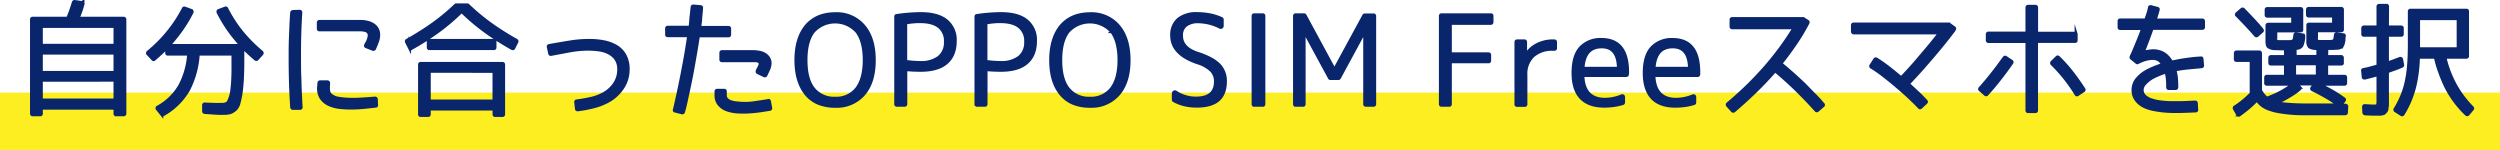
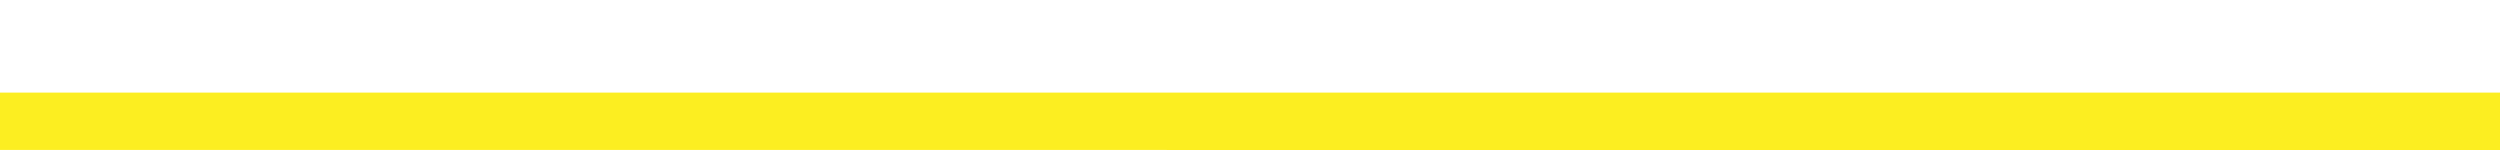
<svg xmlns="http://www.w3.org/2000/svg" width="827.85" height="49.66" viewBox="0 0 827.85 49.66">
  <g data-name="レイヤー 2">
    <g data-name="レイヤー 1">
      <path fill="#fcee21" d="M0 30.66h827.85v19H0z" />
-       <path d="M13.68 35.81v1.8a.34.34 0 01-.39.39h-2.46a.34.34 0 01-.39-.39V6.44a.34.34 0 01.39-.39h11.56c.37-.78.7-1.61 1-2.48s.61-1.79.9-2.76a.42.42 0 01.45-.31l2.42.35c.31.05.41.24.31.55a31 31 0 01-1.64 4.65h15.08c.28 0 .43.13.43.39v31.17c0 .26-.15.39-.43.39h-2.42a.35.35 0 01-.4-.39v-1.8zM38.09 15V8.74H13.68V15zm-24.41 2.57V24h24.41v-6.43zm0 9v6.57h24.41v-6.59zm39.89 11.35l-1.44-1.8a.39.39 0 01.11-.66 18.77 18.77 0 007.35-7.19 26 26 0 002.89-10.35H55.6a.34.34 0 01-.39-.39v-1.68q-2.1 2.07-4.1 3.75a.3.3 0 01-.51 0L49 17.88c-.21-.18-.19-.39 0-.62A45.75 45.75 0 0060.72 2.88c.08-.21.23-.27.47-.19l2.15.78a.41.41 0 01.25.23.48.48 0 010 .35 45.13 45.13 0 01-3.42 5.73 51.75 51.75 0 01-4.27 5.29h24a50.33 50.33 0 01-4.3-5.29 47.45 47.45 0 01-3.4-5.73.53.53 0 010-.35.43.43 0 01.26-.23l2.11-.78a.34.34 0 01.51.19 43.33 43.33 0 005 7.74 48.78 48.78 0 006.61 6.64.45.45 0 010 .62l-1.53 1.68a.39.39 0 01-.58 0 72.707 72.707 0 01-4.18-3.85V18c0 3 0 5.51-.12 7.54 0 1-.11 1.88-.18 2.75s-.16 1.73-.29 2.56a28.07 28.07 0 01-.74 3.48 4.2 4.2 0 01-1.21 2 9.54 9.54 0 01-.84.6 3.47 3.47 0 01-.84.38 8.67 8.67 0 01-2.27.23c-.88 0-1.83 0-2.83-.08s-2.1-.13-3.3-.23c-.24-.06-.35-.19-.35-.39v-2a.41.41 0 01.12-.31.32.32 0 01.31-.08c1.17.06 2.22.09 3.16.12s1.79 0 2.54 0a3 3 0 001.68-.43 1.91 1.91 0 00.53-.72 12.75 12.75 0 00.53-1.35 10.71 10.71 0 00.43-1.91c.1-.76.19-1.65.27-2.66.08-1.17.13-2.43.15-3.77s0-2.82 0-4.43v-1.38H65.64A29.71 29.71 0 0162.4 29.8 22.06 22.06 0 0154 38a.33.33 0 01-.43-.08zm46.06-3.71l.08 1.21a.35.35 0 01-.08.33.38.38 0 01-.31.14h-2.3a.41.41 0 01-.43-.39l-.08-1.17s0-.43-.06-1.21-.09-1.86-.16-3.23-.11-3-.15-4.82-.06-3.85-.06-6 0-4.39.1-6.73.17-4.69.33-7l.08-1.13c0-.21.17-.34.43-.39l2.14-.08c.34 0 .49.17.43.51l-.07 1.29c-.13 2.32-.23 4.63-.28 6.93s-.07 4.52-.06 6.64 0 4.1.08 5.92.09 3.41.16 4.77.12 2.42.15 3.2.06 1.19.06 1.21zm6.18-27.11h13.63a9.44 9.44 0 012 .22 6.2 6.2 0 011.89.7 4.22 4.22 0 011.41 1.27 3.74 3.74 0 01.63 1.91 5.93 5.93 0 01-.34 2.41c-.27.76-.6 1.59-1 2.48a.41.41 0 01-.55.23l-2.19-.86a.41.41 0 01-.25-.23.39.39 0 01.06-.35l.51-.92a6.16 6.16 0 00.44-1.1 4.85 4.85 0 00.22-1.07 1.43 1.43 0 00-.2-.9 1.71 1.71 0 00-1.19-.82 6.57 6.57 0 00-1.46-.19h-13.61a.35.35 0 01-.4-.4V7.53c0-.28.13-.43.4-.43zm-.28 21.52l.08-1.13q.08-.39.39-.39h2.34a.41.41 0 01.47.47q0 .46-.06 1v1.07a3.72 3.72 0 00.22 1 1.76 1.76 0 00.57.78 4.82 4.82 0 002.4 1.09 23.68 23.68 0 002.63.31 38.62 38.62 0 004.81 0c1.59-.09 3.18-.2 4.76-.33a.41.41 0 01.47.39l.08 1.84c.05.28-.06.43-.35.43l-3.4.37c-1.33.14-2.71.23-4.14.25a33.18 33.18 0 01-4.24-.19 11.56 11.56 0 01-3.71-1 6.2 6.2 0 01-2.56-2.21 6.06 6.06 0 01-.76-3.75zm30.09-12.73l-1-2a.39.39 0 01.16-.55q2.34-1.32 4.43-2.64a81.73 81.73 0 004-2.67 67.39 67.39 0 007.65-6.33.3.3 0 01.2-.08h3.67a.62.62 0 01.23.08 70.63 70.63 0 007.62 6.33 88.61 88.61 0 008.4 5.31.39.39 0 01.16.55l-1 2a.4.4 0 01-.59.16 90.11 90.11 0 01-8.77-5.59 69.07 69.07 0 01-7.91-6.68 69.75 69.75 0 01-7.87 6.68 84.75 84.75 0 01-8.79 5.59.35.35 0 01-.59-.16zm3.71 5.11h27c.29 0 .43.13.43.39v16.45c0 .26-.14.39-.43.39H164a.34.34 0 01-.39-.39v-1.75h-21.47v1.75a.34.34 0 01-.39.39h-2.42a.34.34 0 01-.39-.39V21.4a.34.34 0 01.39-.4zm24.18-4.92h-21.29a.34.34 0 01-.39-.39v-1.91a.34.34 0 01.39-.39h21.29a.34.34 0 01.39.39v1.92a.34.34 0 01-.39.39zm-21.37 7.53v9.85h21.45v-9.84zM208 23a10.8 10.8 0 01-1.64 5.8 13.4 13.4 0 01-4.26 4.28 19.71 19.71 0 01-5.21 2.2 42.77 42.77 0 01-5.57 1.08c-.29 0-.43-.12-.43-.35l-.24-2.15c0-.29.07-.43.36-.43 1.53-.21 3.07-.48 4.61-.82a15.56 15.56 0 004.3-1.61 10.35 10.35 0 003.6-3.32 8.26 8.26 0 001.36-4.68 5.84 5.84 0 00-.91-3.42 6.63 6.63 0 00-2.35-2.05 10.08 10.08 0 00-3.2-1 26.21 26.21 0 00-3.5-.25 34.65 34.65 0 00-6.27.57L182.5 18a.35.35 0 01-.47-.31l-.47-2.15c-.05-.26.07-.42.35-.47 2.22-.39 4.42-.77 6.63-1.13a39.78 39.78 0 016.62-.55 25.34 25.34 0 014.72.43 12.71 12.71 0 014.12 1.5 8 8 0 012.91 2.95A9.35 9.35 0 01208 23zm33.61-13.52v2c0 .26-.14.39-.43.39h-9.92c-.47 3.17-1 6.21-1.51 9.1s-1 5.44-1.48 7.65-.84 4-1.15 5.32l-.47 2-.31 1.06c-.06.29-.21.41-.47.36l-2.27-.59c-.28 0-.38-.22-.27-.51l.27-1.09s.15-.68.45-2 .67-3 1.11-5.13.93-4.62 1.45-7.42 1-5.74 1.45-8.81h-6.92a.34.34 0 01-.39-.39v-2a.34.34 0 01.39-.39h7.38c.06-.52.1-1 .14-1.44l.12-1.31c0-.43.08-.87.13-1.31s.11-.94.16-1.48l.12-1.1a.38.38 0 01.43-.39l2.34.2c.29.05.41.21.35.47l-.07 1.09c-.06.52-.1 1-.14 1.43s-.1.9-.1 1.31-.08.81-.14 1.23-.1.87-.15 1.36h9.49c.27 0 .41.13.41.39zm13.2 24.18l.39 2.07a.35.35 0 01-.31.47l-3 .47c-1.19.18-2.45.31-3.77.39a30.47 30.47 0 01-3.94 0 12.55 12.55 0 01-3.54-.72 5.93 5.93 0 01-2.53-1.76 4.67 4.67 0 01-1-3.12V30.3a.34.34 0 01.39-.39h2.27q.42 0 .42.39a14.14 14.14 0 000 1.45 1.85 1.85 0 00.61 1.25 3.45 3.45 0 00.9.57 6.06 6.06 0 001.07.33 11.25 11.25 0 001.12.17c.36 0 .71.08 1.05.1a20.78 20.78 0 004.73-.14q2.34-.33 4.68-.72a.35.35 0 01.46.35zm.19-12.57a5.63 5.63 0 01-.51 1.95c-.29.62-.57 1.24-.86 1.84a.38.38 0 01-.54.19l-2.11-1a.35.35 0 01-.24-.25.53.53 0 010-.33c.13-.29.27-.58.43-.88s.3-.61.43-.92a1.08 1.08 0 00.06-.92 1.1 1.1 0 00-.55-.49 3 3 0 00-.86-.19H239.1a.34.34 0 01-.39-.39v-2.17c0-.28.13-.43.39-.43h10.2a11.72 11.72 0 012 .18 5.41 5.41 0 011.85.64 3.83 3.83 0 011.33 1.23 3.26 3.26 0 01.52 1.94zm21.58 14.1a14.65 14.65 0 01-5.43-.94 10.39 10.39 0 01-4.14-3q-3.43-4.09-3.44-11.33T267 8.55q3.47-4 9.57-4a11.71 11.71 0 019.41 4q3.52 4.06 3.52 11.36T286 31.24a11.84 11.84 0 01-9.42 3.95zm7.15-24.73a9.68 9.68 0 00-14.38 0q-2.46 3.16-2.46 9.45t2.46 9.42a8.66 8.66 0 007.19 3.2 8.55 8.55 0 007.15-3.2c1.66-2.19 2.5-5.33 2.5-9.42s-.82-7.34-2.46-9.45zm12.89 23.99V5.5c0-.23.11-.35.32-.35 1.38-.21 2.74-.37 4.08-.47s2.65-.16 3.92-.16c3.73 0 6.55.78 8.48 2.35a8.17 8.17 0 012.89 6.75c0 3.16-1 5.55-2.91 7.19s-4.76 2.46-8.46 2.46a49.59 49.59 0 01-5-.23v11.41a.35.35 0 01-.4.39H297a.34.34 0 01-.38-.39zm3.29-26.84v12.73c.78.11 1.56.19 2.36.26s1.61.1 2.44.1a9.59 9.59 0 006.21-1.76 6.2 6.2 0 002.15-5.08 6 6 0 00-2.11-5q-2.11-1.7-6.25-1.7c-.76 0-1.54 0-2.34.1a21.31 21.31 0 00-2.46.35zm23.28 26.84V5.5c0-.23.11-.35.32-.35 1.38-.21 2.74-.37 4.08-.47s2.65-.16 3.92-.16c3.73 0 6.55.78 8.48 2.35a8.17 8.17 0 012.89 6.75c0 3.16-1 5.55-2.91 7.19s-4.76 2.46-8.46 2.46a49.59 49.59 0 01-5-.23v11.41a.34.34 0 01-.39.39h-2.5a.35.35 0 01-.43-.39zm3.29-26.84v12.73c.78.11 1.56.19 2.36.26s1.61.1 2.44.1a9.59 9.59 0 006.21-1.76 6.2 6.2 0 002.15-5.08 6 6 0 00-2.11-5q-2.11-1.7-6.25-1.7c-.76 0-1.54 0-2.34.1a21.31 21.31 0 00-2.46.35zm34.46 27.58a14.65 14.65 0 01-5.43-.94 10.39 10.39 0 01-4.14-3q-3.45-4.09-3.44-11.33t3.44-11.36q3.47-4 9.57-4a11.71 11.71 0 019.41 4q3.51 4.06 3.52 11.36t-3.52 11.33a11.84 11.84 0 01-9.41 3.94zm7.15-24.73a9.68 9.68 0 00-14.38 0q-2.46 3.16-2.46 9.45t2.46 9.42a8.66 8.66 0 007.19 3.2 8.55 8.55 0 007.15-3.2c1.66-2.19 2.5-5.33 2.5-9.42s-.82-7.34-2.46-9.45zm28.35-5.94a22 22 0 014.19.39 17.15 17.15 0 013.89 1.25.32.32 0 01.2.32v2.07a.5.5 0 01-.22.45.46.46 0 01-.5 0 16.54 16.54 0 00-7.26-1.8 6.55 6.55 0 00-4 1.13 4.13 4.13 0 00-1.5 3.52q0 4.06 5.35 5.82a23.49 23.49 0 014.34 1.8 11.62 11.62 0 012.77 2 7.56 7.56 0 012.07 5.53c0 2.74-.79 4.78-2.38 6.14s-4 2-7.11 2a18 18 0 01-3.95-.43 14 14 0 01-3.59-1.37.36.36 0 01-.2-.31V31a.55.55 0 01.26-.51.46.46 0 01.53 0 12 12 0 006.68 2q6.48 0 6.48-5.51a5.1 5.1 0 00-1.39-3.65 11.28 11.28 0 00-4.59-2.56q-8.5-2.88-8.51-9a6.73 6.73 0 012.2-5.41 9.33 9.33 0 016.24-1.84zm21.68 30.32h-2.77a.34.34 0 01-.39-.39V5.3a.34.34 0 01.39-.39h2.77a.34.34 0 01.39.39v29.15a.34.34 0 01-.39.39zm13.33 0h-2.38a.34.34 0 01-.39-.39V5.3a.34.34 0 01.39-.39h2.77a.35.35 0 01.31.2L441.84 23h.08l9.69-17.85a.36.36 0 01.31-.2h2.89a.34.34 0 01.39.39v29.11a.34.34 0 01-.39.39h-2.5a.34.34 0 01-.39-.39v-24h-.08l-8.32 15.35a.36.36 0 01-.31.2h-2.66a.36.36 0 01-.31-.2l-8.32-15.35h-.08v24a.34.34 0 01-.39.39zm62.6-29.54v2c0 .28-.13.43-.39.43h-13.4v10.11h12.62a.34.34 0 01.39.39v1.84a.34.34 0 01-.39.39h-12.62v14a.34.34 0 01-.39.39h-2.5a.34.34 0 01-.39-.39V5.3a.34.34 0 01.39-.39h16.29a.34.34 0 01.39.39zM502 34.45V13.94a.34.34 0 01.39-.39h2.38a.35.35 0 01.4.39v4.33h.07a8.85 8.85 0 013.66-3.45 11.26 11.26 0 015.37-1.27h.39c.28 0 .43.13.43.39v2c0 .26-.15.39-.43.39h-.39a9.32 9.32 0 00-6.62 2.21 8.14 8.14 0 00-2.37 6.27v9.69a.34.34 0 01-.39.39h-2.5a.34.34 0 01-.39-.44zM538.56 25h-14.41q.23 7.89 7.38 7.89a15 15 0 005.47-1.14.5.5 0 01.43 0 .42.42 0 01.19.39v1.76a.4.4 0 01-.27.39 20.59 20.59 0 01-3.13.66 23.24 23.24 0 01-3 .2q-5.09 0-7.7-2.74c-1.74-1.82-2.62-4.57-2.62-8.24 0-3.83.84-6.63 2.52-8.42a9 9 0 016.9-2.67q8.63 0 8.63 10.78v.33a4.07 4.07 0 01-.06.41.37.37 0 01-.33.4zm-14.37-2.38h11.75q-.11-7.11-5.54-7.11-5.79-.01-6.21 7.1zM562.08 25h-14.41q.24 7.89 7.38 7.89a15 15 0 005.51-1.13.49.49 0 01.43 0 .43.43 0 01.2.39v1.76a.41.41 0 01-.28.39 20.73 20.73 0 01-3.12.66 23.52 23.52 0 01-3 .2c-3.39 0-6-.91-7.7-2.74s-2.61-4.57-2.61-8.24c0-3.83.84-6.63 2.52-8.42a9 9 0 016.89-2.67q8.64 0 8.63 10.78a1.94 1.94 0 010 .33v.41a.39.39 0 01-.44.39zm-14.37-2.38h11.76q-.12-7.11-5.55-7.11-5.77-.01-6.21 7.1zm55.2 10.97l.75.86a.34.34 0 010 .58l-1.76 1.52a.36.36 0 01-.55 0c-2.13-2.37-4.32-4.65-6.54-6.82s-4.57-4.28-7-6.31q-3.16 3.63-6.57 6.93t-7 6.35a.39.39 0 01-.58 0l-1.57-1.75c-.18-.24-.17-.43 0-.59a109.67 109.67 0 0012.09-11.72 94 94 0 009.94-13.44h-20.46a.38.38 0 01-.43-.43V6.55a.34.34 0 01.39-.39H597a.28.28 0 01.16 0l1.41.9c.18.11.22.29.11.55a67.47 67.47 0 01-4.12 6.87q-2.28 3.36-4.86 6.57 2.61 2.14 5 4.31c1.58 1.45 3 2.77 4.16 4s2.16 2.18 2.89 2.95 1.11 1.2 1.16 1.28zm29-5.82c1 .91 2 1.83 3 2.77s1.94 1.9 2.87 2.89c.19.18.17.36 0 .55l-1.68 1.56a.5.5 0 01-.28.14.31.31 0 01-.27-.14q-2-2.07-4.1-4c-1.41-1.26-2.85-2.52-4.34-3.77-1.2-1-2.4-1.95-3.61-2.89s-2.48-1.82-3.81-2.65a.36.36 0 01-.16-.55l1.29-2a.37.37 0 01.55-.12 47.88 47.88 0 014.2 2.95c1.34 1.06 2.67 2.14 4 3.26.55-.57 1.29-1.36 2.23-2.38s2-2.19 3.12-3.52 2.36-2.76 3.64-4.29 2.52-3.1 3.75-4.69H613.9a.48.48 0 01-.33-.12.37.37 0 01-.14-.31V8.35c0-.26.14-.39.43-.39h31.44a.28.28 0 01.2.08l1.64 1.17c.21.16.14.47-.2.94-1.35 1.8-2.77 3.59-4.25 5.39s-2.91 3.48-4.28 5.06-2.63 3-3.77 4.24-2.06 2.22-2.73 2.93zM663 20l.66-.86c.16-.23.34-.27.55-.12l1.83 1.22a.38.38 0 01.12.62q-1.87 2.7-3.91 5.29a88.414 88.414 0 01-4.29 5.1.36.36 0 01-.55 0l-1.72-1.48c-.21-.16-.22-.36 0-.59 1.33-1.48 2.59-3 3.79-4.51s2.35-3.02 3.52-4.67zm24.49-8.67v2a.34.34 0 01-.39.39h-12.73v22.83a.35.35 0 01-.39.4h-2.34c-.29 0-.43-.14-.43-.4V13.74h-12.7c-.28 0-.43-.13-.43-.39v-2c0-.26.15-.39.43-.39h12.7V2.53a.38.38 0 01.43-.43H674c.26 0 .39.15.39.43V11h12.74a.34.34 0 01.37.36zm-8 9.26l1.6-1.57a.36.36 0 01.59 0 48.61 48.61 0 014.49 5q2.07 2.68 3.87 5.49a.39.39 0 01.08.32.38.38 0 01-.2.23L688 31.32a.38.38 0 01-.31.08.34.34 0 01-.24-.2 51.86 51.86 0 00-7.93-10 .38.38 0 01-.03-.58zM729.66 7v2c0 .27-.15.4-.43.4h-16.57c-.47 1.32-.95 2.66-1.46 4s-1 2.65-1.54 3.93a17.72 17.72 0 012.65-.47 6.67 6.67 0 012.81.27 6 6 0 012.41 1.39 8.71 8.71 0 011.58 2.05q2.7-.59 5-.9c1.52-.21 2.7-.34 3.53-.39l1.1-.08c.28-.05.43.07.43.35l.19 2.11c0 .24-.06.38-.35.43l-4.43.41c-1.45.14-2.91.36-4.4.65a15.16 15.16 0 01.53 2.87c.06.87.1 1.49.1 1.85v1c0 .28-.13.43-.39.43h-2.19a.38.38 0 01-.43-.43v-1a17 17 0 00-.12-1.91 15.34 15.34 0 00-.39-2.11 26.18 26.18 0 00-3.88 1.52 9.88 9.88 0 00-3.19 2.38 3 3 0 00-.86 2.31 2.81 2.81 0 00.92 1.82 6 6 0 002.07 1.17 14.14 14.14 0 002.89.66 32.53 32.53 0 003.32.28h3.4c1.13 0 2.18-.06 3.14-.11l1.8-.08c.26 0 .39.14.39.43l.12 2.11a.28.28 0 01-.08.29.45.45 0 01-.31.1l-1.84.08c-1.12.05-2.35.09-3.69.11s-2.69 0-4-.09a31.89 31.89 0 01-4-.51 13.57 13.57 0 01-3.49-1.07 7.45 7.45 0 01-2.5-2 5.29 5.29 0 01-1.14-2.95 5.67 5.67 0 011.53-4.41 11.42 11.42 0 013.57-2.66 31.1 31.1 0 014.75-1.87 6.15 6.15 0 00-.88-1.11 2.67 2.67 0 00-1.15-.69 4.25 4.25 0 00-1.68-.21 10.24 10.24 0 00-1.76.27 10.35 10.35 0 00-1.6.53q-.75.31-1.17.54a.3.3 0 01-.43 0l-1.72-1.41c-.13-.08-.17-.22-.12-.43s.29-.7.57-1.31.58-1.34.93-2.19.73-1.77 1.14-2.79.8-2.06 1.19-3.12h-7.42a.35.35 0 01-.39-.4V7a.34.34 0 01.39-.39h8.43l.55-1.58c.18-.51.34-1 .47-1.54l.23-1a.39.39 0 01.18-.27.45.45 0 01.33 0l2.07.55a.39.39 0 01.28.17.45.45 0 010 .33c-.15.58-.32 1.14-.48 1.68s-.35 1.11-.53 1.68h15.55c.32 0 .47.13.47.37zm40.78 11.74h4.81c.26 0 .39.15.39.43v1.64a.34.34 0 01-.39.39h-4.81v4.07h5.9c.26 0 .39.14.39.43v1.79a.34.34 0 01-.39.39h-8.51c1.61.76 3.11 1.53 4.49 2.33a39.08 39.08 0 013.87 2.52.34.34 0 01.07.54l-1.13 1.57h1.49a.52.52 0 01.38.16.33.33 0 01.1.32l-.12 1.91c0 .29-.13.43-.39.43h-12.83a48 48 0 01-9.49-.74 18.94 18.94 0 01-3.14-.88 8.28 8.28 0 01-2.29-1.31 6.57 6.57 0 01-.76-.74c-.25-.29-.5-.58-.76-.86a34.1 34.1 0 01-2.68 2.54c-.95.8-2 1.6-3.06 2.38a.49.49 0 01-.34.1.32.32 0 01-.25-.22L739.9 36a.41.41 0 01.11-.55 29.42 29.42 0 003-2.21c.88-.74 1.69-1.49 2.45-2.24h0V20h-4.85a.34.34 0 01-.39-.39v-1.96c0-.29.13-.43.39-.43h7.54c.26 0 .39.14.39.43v12.23a8.36 8.36 0 00.94 1.48 9.6 9.6 0 001.13 1.17 32.05 32.05 0 008.71-4.65h-8.67a.34.34 0 01-.39-.39V25.7c0-.29.13-.43.39-.43h6.17V21.2h-4.8a.34.34 0 01-.39-.39v-1.64c0-.28.13-.43.39-.43h4.8v-2.58h-1.62l-1.7-.05a4.17 4.17 0 01-2.3-.59c-.34-.26-.51-.89-.51-1.88V8.43c0-.26.14-.39.43-.39h8.09v-2.7h-8.4a.34.34 0 01-.39-.39V3.23a.34.34 0 01.39-.39h11a.35.35 0 01.39.39v6.61a.35.35 0 01-.39.39h-8.21v2.5a1.52 1.52 0 00.16.89.7.7 0 00.27.1 3.06 3.06 0 00.7.06 4.44 4.44 0 00.75 0h2.88c.67-.08 1.08-.22 1.21-.43a7.45 7.45 0 00.35-1.76c.05-.28.21-.4.47-.35l2.11.32c.28 0 .4.13.35.39a5.1 5.1 0 010 .6c0 .25-.06.53-.12.84a6.8 6.8 0 01-.31 1.21 2.06 2.06 0 01-.35.74 2 2 0 01-.59.43 3.73 3.73 0 01-.89.24H760v2.69h7.54v-2.65H767a5 5 0 01-1.45-.18 2.37 2.37 0 01-.86-.41 2.72 2.72 0 01-.47-1.87v-5.2a.34.34 0 01.39-.39h8.13V5.3h-8.2c-.29 0-.43-.13-.43-.39V3.2c0-.26.14-.4.43-.4h10.74a.35.35 0 01.39.4v6.6a.34.34 0 01-.39.39h-8.2v2.5a1.61 1.61 0 00.15.9 1.24 1.24 0 00.28.09 2.73 2.73 0 00.66.06 3.66 3.66 0 00.76 0h2.87c.71-.08 1.11-.22 1.21-.43a6.8 6.8 0 00.35-1.75c.06-.29.21-.41.47-.36l2.11.32c.29 0 .41.14.35.43s-.09.59-.11.84a4.66 4.66 0 000 .56c0 .13-.06.3-.1.49s-.1.44-.18.72-.11.26-.17.39-.13.25-.18.36a1.32 1.32 0 01-.58.43 3.72 3.72 0 01-.9.23h-.51l-.78.06h-2.27zM742.32 3.12a.4.4 0 01.59 0q1.59 1.63 3.14 3.28t3 3.4a.51.51 0 01.11.33.26.26 0 01-.15.25l-1.49 1.33a.4.4 0 01-.62 0q-1.36-1.56-2.91-3.22t-3.3-3.42a.3.3 0 01-.12-.31.61.61 0 01.16-.28zm32 31.64a46.45 46.45 0 00-4-2.62q-2.16-1.25-4.57-2.42a.39.39 0 01-.2-.59l.86-1.33h-5.9l1 1.1a.39.39 0 010 .58 16.8 16.8 0 01-1.86 1.41c-.66.44-1.38.89-2.16 1.33-.42.26-.91.53-1.47.82s-1.22.58-2 .9a4.44 4.44 0 00.9.25c.26 0 .49.09.7.14 1 .13 2.25.23 3.61.31s2.93.12 4.67.12zm-14.5-13.64v4.07h7.54v-4.07zm30.75-12.18h4.53c.26 0 .39.14.39.43v1.91a.34.34 0 01-.39.39h-4.53v9.22c1.41-.49 2.77-1 4.1-1.52a.4.4 0 01.37 0 .41.41 0 01.22.29l.35 1.84a.44.44 0 01-.24.43c-.91.39-1.76.73-2.55 1s-1.55.57-2.25.8v10.21a4.47 4.47 0 010 .74c0 .26 0 .51-.08.74s-.05.44-.08.63a1.44 1.44 0 01-.39.9 2.85 2.85 0 01-.66.62h-.08a4 4 0 01-.9.23 2.83 2.83 0 01-.58 0h-2.37l-2.28-.11a.51.51 0 01-.39-.43l-.08-1.84c0-.34.17-.48.51-.43l2.05.12h1.19c.52 0 .82-.11.9-.31a8.49 8.49 0 00.12-2v-8.08c-.76.21-1.5.4-2.23.58l-2.11.55c-.37 0-.55-.08-.55-.39l-.19-2c-.06-.24 0-.38.31-.43q1.25-.24 2.46-.57l2.31-.64V11.67h-4.65a.34.34 0 01-.39-.39V9.37c0-.29.13-.43.39-.43h4.65V2.18q0-.39.42-.39h2.35a.34.34 0 01.39.39zm15.86 10h-5.59a49.38 49.38 0 01-.39 5.15 43.55 43.55 0 01-.82 4.5 31.89 31.89 0 01-3.87 9.21c-.18.24-.37.28-.58.12l-1.95-1.25a.8.8 0 01-.18-.27.3.3 0 01.06-.31 30.14 30.14 0 002.13-4.09 26.36 26.36 0 001.46-4.53 38.64 38.64 0 00.86-5.58q.27-3.14.27-7V3.78a.35.35 0 01.4-.39h18.47a.34.34 0 01.39.39v14.77a.34.34 0 01-.39.39h-7.11a35.58 35.58 0 003 8.28 32.46 32.46 0 002.73 4.45 37.94 37.94 0 003.36 3.95q.24.32 0 .54l-1.4 1.68a.4.4 0 01-.59 0 32.88 32.88 0 01-6.64-8.83 44.2 44.2 0 01-2.05-4.82 38.36 38.36 0 01-1.57-5.25zm-5.55-12.78v10H814v-10z" fill="#09266d" stroke="#09266d" stroke-miterlimit="10" />
    </g>
  </g>
</svg>